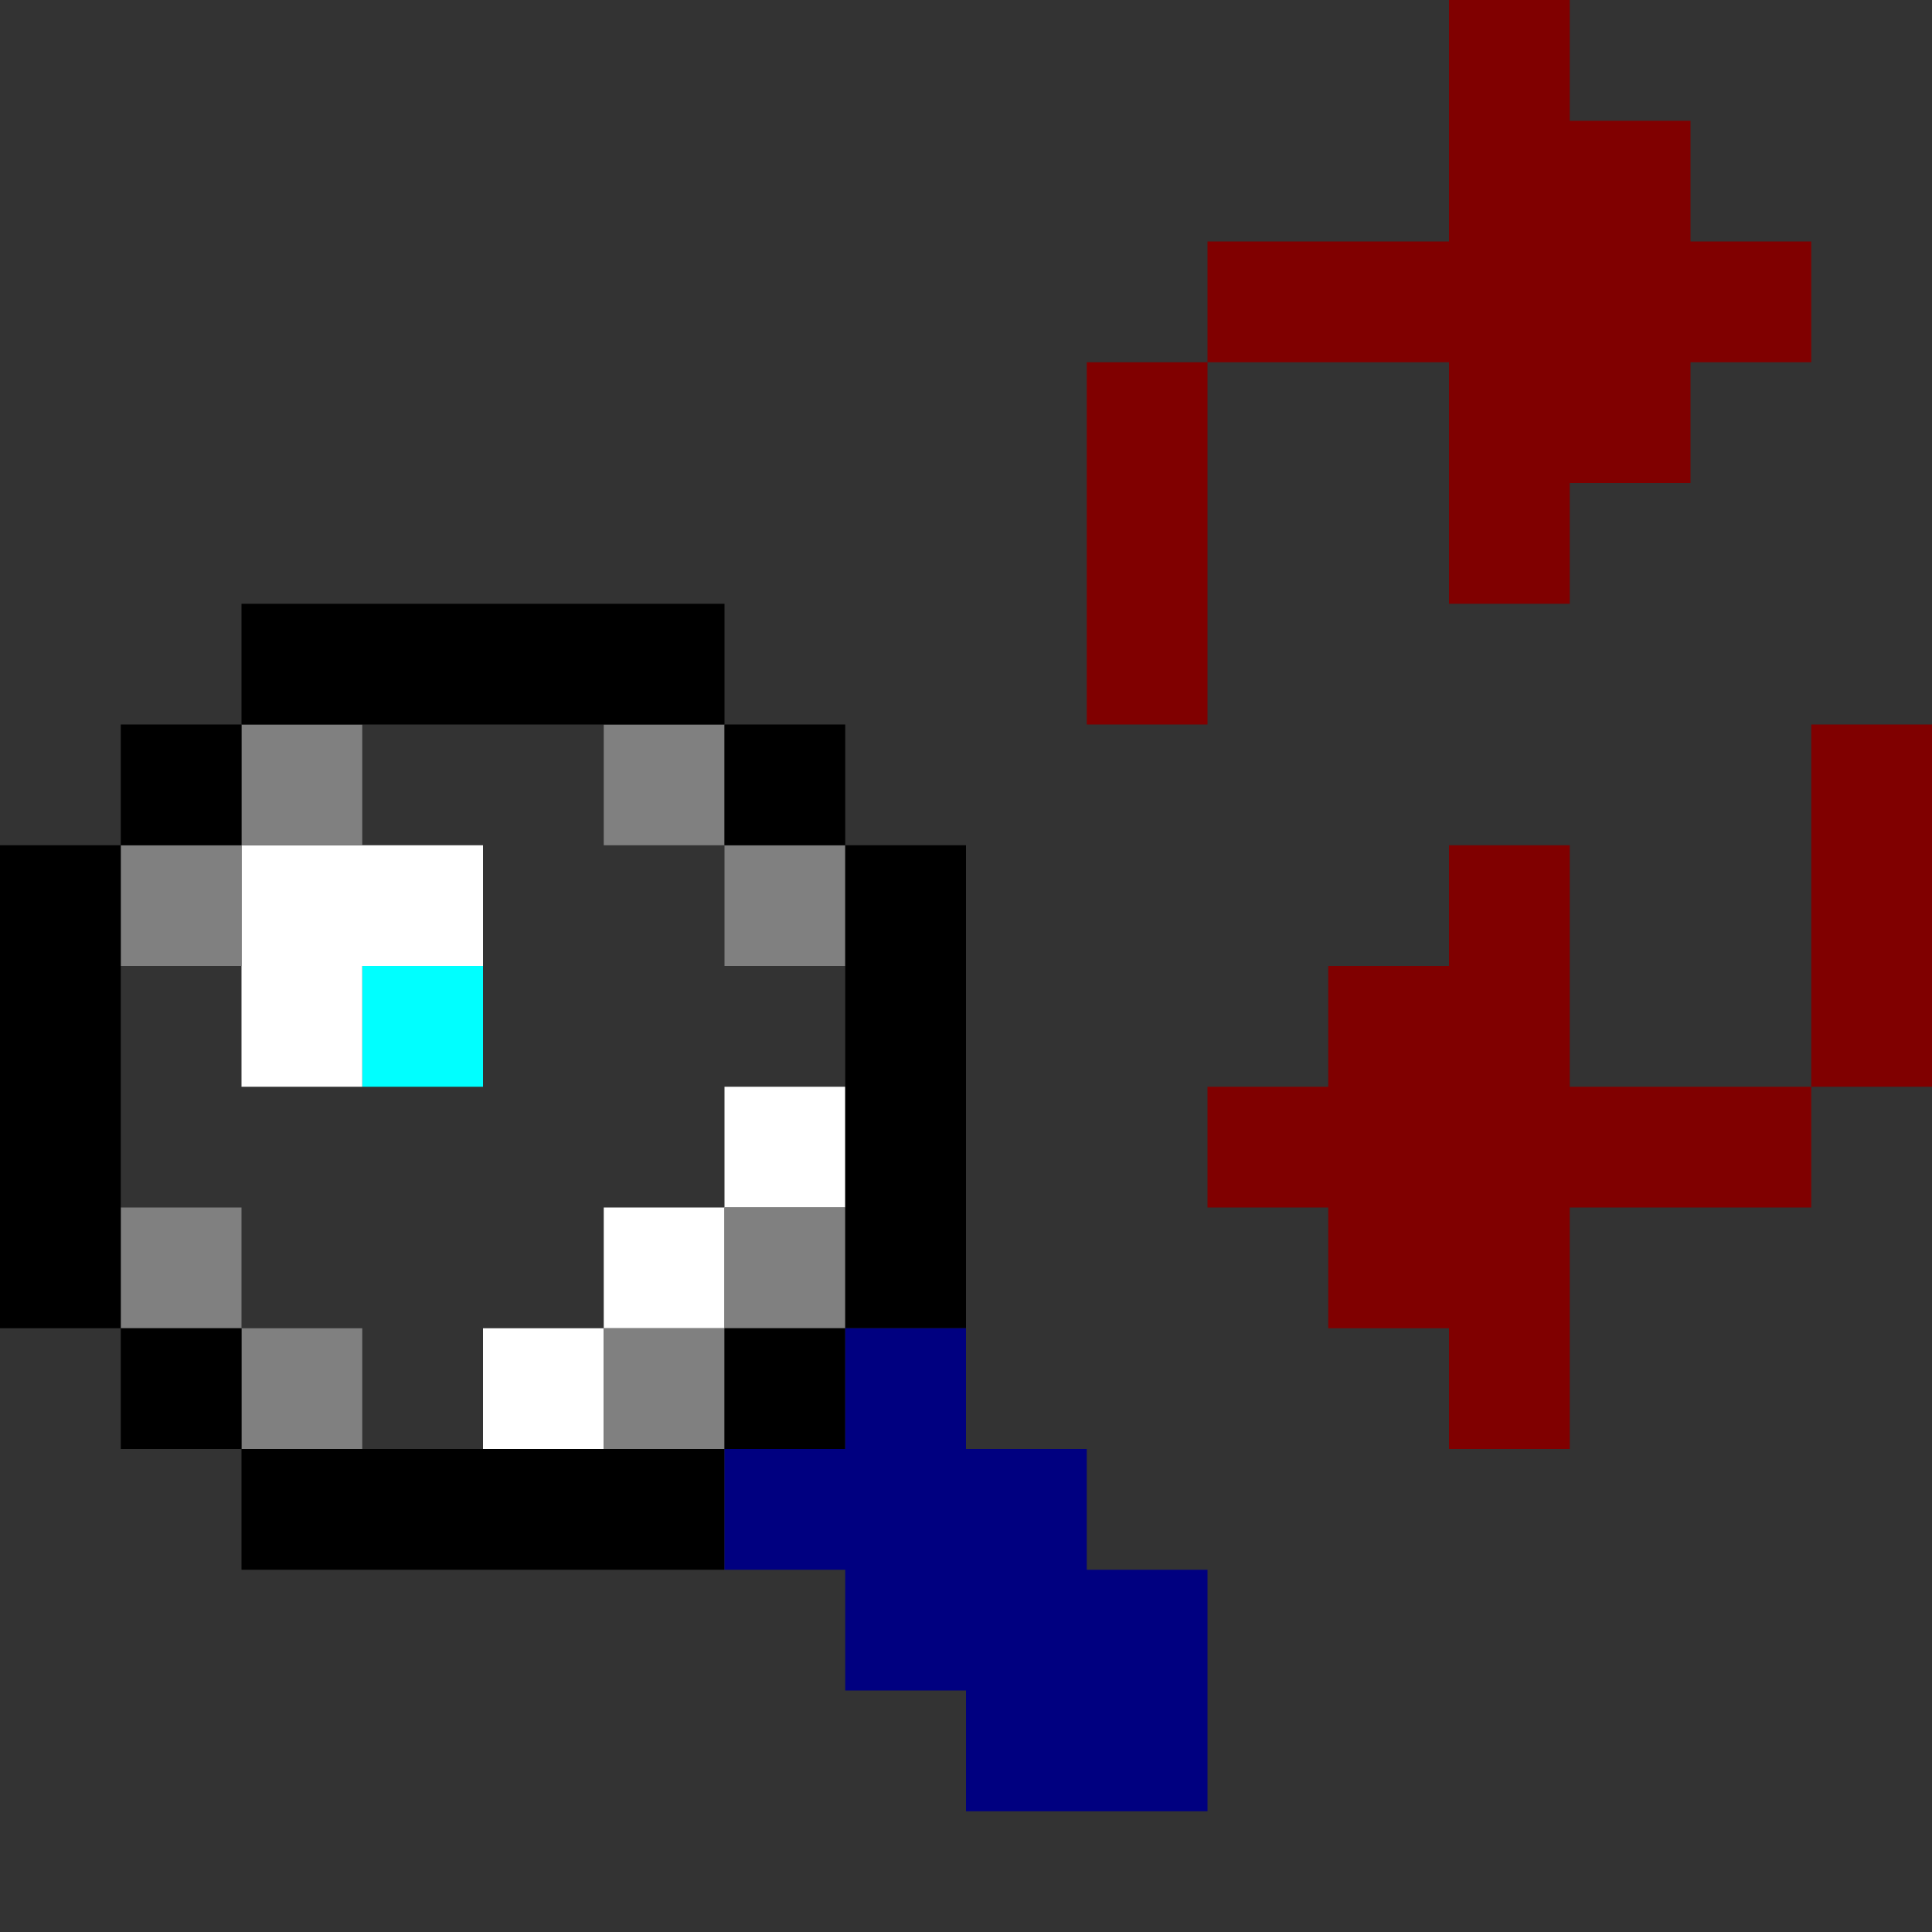
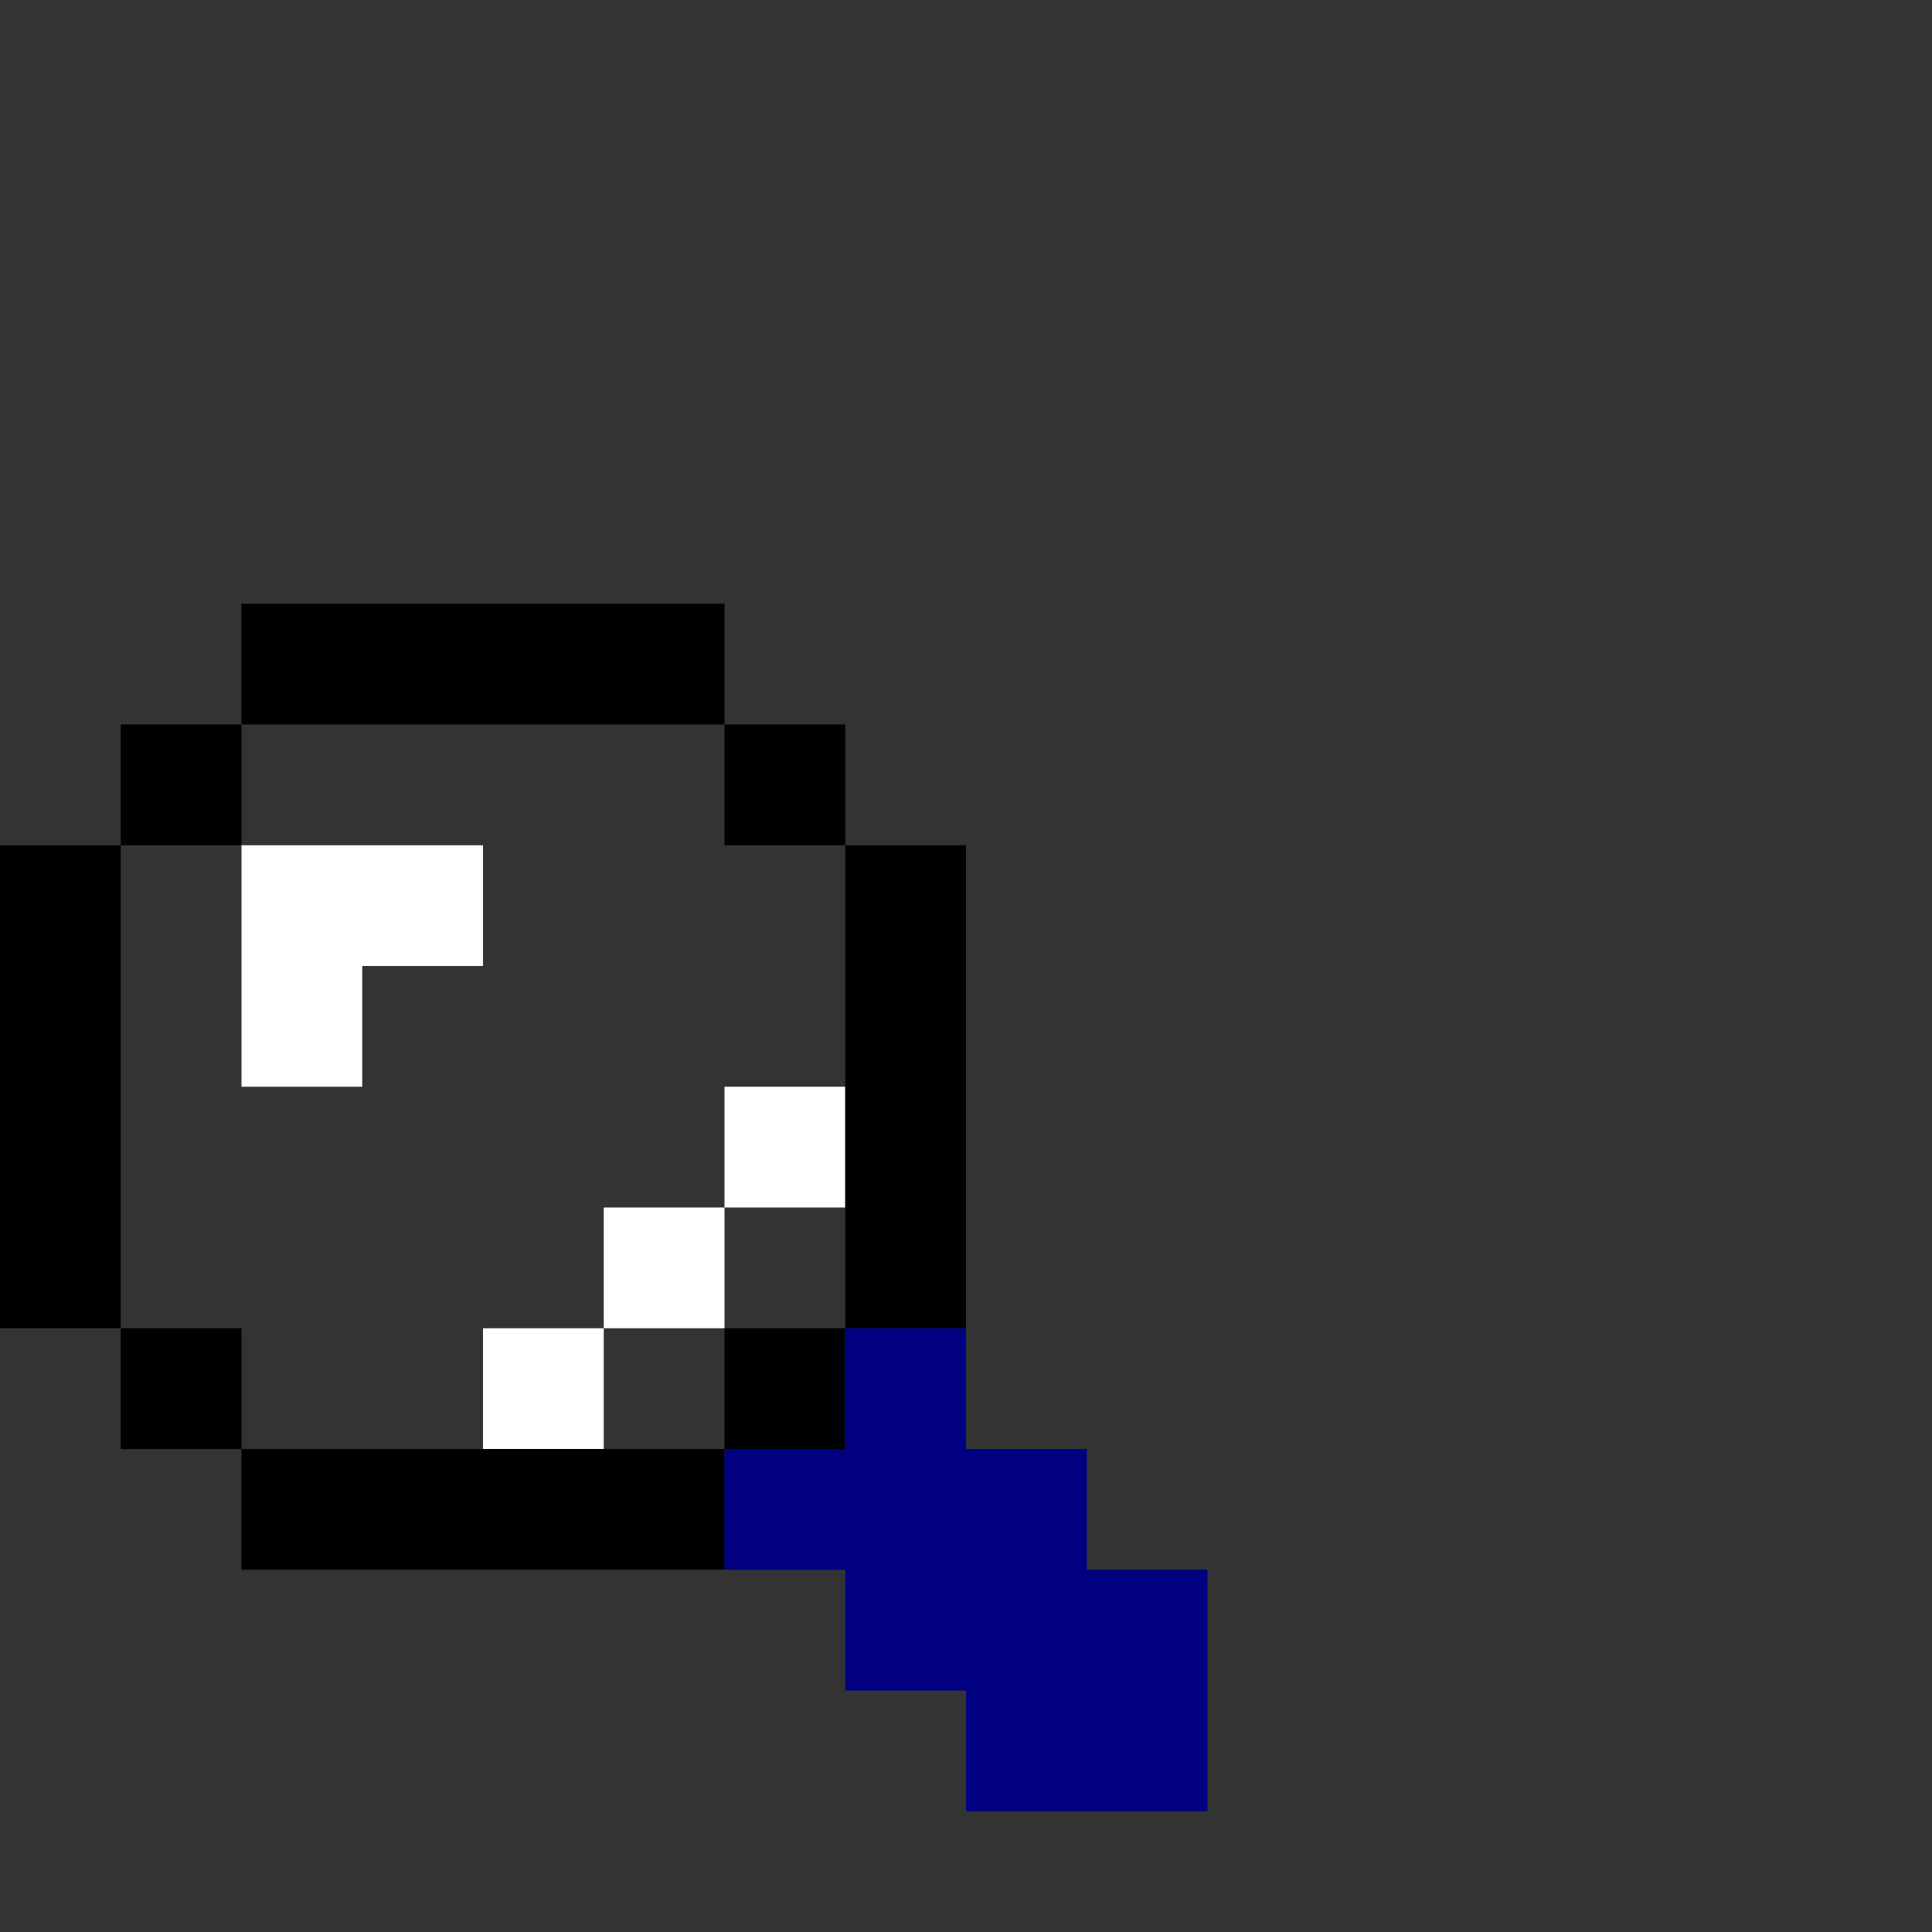
<svg xmlns="http://www.w3.org/2000/svg" xmlns:ns1="http://sodipodi.sourceforge.net/DTD/sodipodi-0.dtd" xmlns:ns2="http://www.inkscape.org/namespaces/inkscape" id="svg580" width="128px" version="1.1" height="128px" ns1:docname="chicago95_tmp_file.svg" ns2:version="0.92.4 (5da689c313, 2019-01-14)">
  <rect width="100%" height="100%" fill="#333333" stroke="none" />
  <ns1:namedview pagecolor="#ffffff" bordercolor="#666666" borderopacity="1" objecttolerance="10" gridtolerance="10" guidetolerance="10" ns2:pageopacity="0" ns2:pageshadow="2" ns2:window-width="640" ns2:window-height="480" id="namedview293" showgrid="false" ns2:zoom="1.84375" ns2:cx="64" ns2:cy="64" ns2:window-x="0" ns2:window-y="0" ns2:window-maximized="0" ns2:current-layer="svg580" />
  <defs id="defs2" />
-   <path style="fill:#00ffff" d="M 24 64 L 24 68 L 24 72 L 28 72 L 32 72 L 32 68 L 32 64 L 28 64 L 24 64 z " id="rect290" />
  <path style="fill:#ffffff" d="M 16 56 L 16 60 L 16 64 L 16 68 L 16 72 L 20 72 L 24 72 L 24 68 L 24 64 L 28 64 L 32 64 L 32 60 L 32 56 L 28 56 L 24 56 L 20 56 L 16 56 z M 48 72 L 48 76 L 48 80 L 52 80 L 56 80 L 56 76 L 56 72 L 52 72 L 48 72 z M 48 80 L 44 80 L 40 80 L 40 84 L 40 88 L 44 88 L 48 88 L 48 84 L 48 80 z M 40 88 L 36 88 L 32 88 L 32 92 L 32 96 L 36 96 L 40 96 L 40 92 L 40 88 z " id="rect466" />
-   <path style="fill:#808080" d="M 16 48 L 16 52 L 16 56 L 20 56 L 24 56 L 24 52 L 24 48 L 20 48 L 16 48 z M 16 56 L 12 56 L 8 56 L 8 60 L 8 64 L 12 64 L 16 64 L 16 60 L 16 56 z M 40 48 L 40 52 L 40 56 L 44 56 L 48 56 L 48 52 L 48 48 L 44 48 L 40 48 z M 48 56 L 48 60 L 48 64 L 52 64 L 56 64 L 56 60 L 56 56 L 52 56 L 48 56 z M 8 80 L 8 84 L 8 88 L 12 88 L 16 88 L 16 84 L 16 80 L 12 80 L 8 80 z M 16 88 L 16 92 L 16 96 L 20 96 L 24 96 L 24 92 L 24 88 L 20 88 L 16 88 z M 48 80 L 48 84 L 48 88 L 52 88 L 56 88 L 56 84 L 56 80 L 52 80 L 48 80 z M 48 88 L 44 88 L 40 88 L 40 92 L 40 96 L 44 96 L 48 96 L 48 92 L 48 88 z " id="rect470" />
-   <path style="fill:#800000" d="M 96 0 L 96 4 L 96 8 L 96 12 L 96 16 L 92 16 L 88 16 L 84 16 L 80 16 L 80 20 L 80 24 L 84 24 L 88 24 L 92 24 L 96 24 L 96 28 L 96 32 L 96 36 L 96 40 L 100 40 L 104 40 L 104 36 L 104 32 L 108 32 L 112 32 L 112 28 L 112 24 L 116 24 L 120 24 L 120 20 L 120 16 L 116 16 L 112 16 L 112 12 L 112 8 L 108 8 L 104 8 L 104 4 L 104 0 L 100 0 L 96 0 z M 80 24 L 76 24 L 72 24 L 72 28 L 72 32 L 72 36 L 72 40 L 72 44 L 72 48 L 76 48 L 80 48 L 80 44 L 80 40 L 80 36 L 80 32 L 80 28 L 80 24 z M 120 48 L 120 52 L 120 56 L 120 60 L 120 64 L 120 68 L 120 72 L 124 72 L 128 72 L 128 68 L 128 64 L 128 60 L 128 56 L 128 52 L 128 48 L 124 48 L 120 48 z M 120 72 L 116 72 L 112 72 L 108 72 L 104 72 L 104 68 L 104 64 L 104 60 L 104 56 L 100 56 L 96 56 L 96 60 L 96 64 L 92 64 L 88 64 L 88 68 L 88 72 L 84 72 L 80 72 L 80 76 L 80 80 L 84 80 L 88 80 L 88 84 L 88 88 L 92 88 L 96 88 L 96 92 L 96 96 L 100 96 L 104 96 L 104 92 L 104 88 L 104 84 L 104 80 L 108 80 L 112 80 L 116 80 L 120 80 L 120 76 L 120 72 z " id="rect482" />
  <path style="fill:#000000" d="M 16 40 L 16 44 L 16 48 L 20 48 L 24 48 L 28 48 L 32 48 L 36 48 L 40 48 L 44 48 L 48 48 L 48 44 L 48 40 L 44 40 L 40 40 L 36 40 L 32 40 L 28 40 L 24 40 L 20 40 L 16 40 z M 48 48 L 48 52 L 48 56 L 52 56 L 56 56 L 56 52 L 56 48 L 52 48 L 48 48 z M 56 56 L 56 60 L 56 64 L 56 68 L 56 72 L 56 76 L 56 80 L 56 84 L 56 88 L 60 88 L 64 88 L 64 84 L 64 80 L 64 76 L 64 72 L 64 68 L 64 64 L 64 60 L 64 56 L 60 56 L 56 56 z M 56 88 L 52 88 L 48 88 L 48 92 L 48 96 L 52 96 L 56 96 L 56 92 L 56 88 z M 48 96 L 44 96 L 40 96 L 36 96 L 32 96 L 28 96 L 24 96 L 20 96 L 16 96 L 16 100 L 16 104 L 20 104 L 24 104 L 28 104 L 32 104 L 36 104 L 40 104 L 44 104 L 48 104 L 48 100 L 48 96 z M 16 96 L 16 92 L 16 88 L 12 88 L 8 88 L 8 92 L 8 96 L 12 96 L 16 96 z M 8 88 L 8 84 L 8 80 L 8 76 L 8 72 L 8 68 L 8 64 L 8 60 L 8 56 L 4 56 L 0 56 L 0 60 L 0 64 L 0 68 L 0 72 L 0 76 L 0 80 L 0 84 L 0 88 L 4 88 L 8 88 z M 8 56 L 12 56 L 16 56 L 16 52 L 16 48 L 12 48 L 8 48 L 8 52 L 8 56 z " id="rect526" />
  <path style="fill:#000080" d="M 56 88 L 56 92 L 56 96 L 52 96 L 48 96 L 48 100 L 48 104 L 52 104 L 56 104 L 56 108 L 56 112 L 60 112 L 64 112 L 64 116 L 64 120 L 68 120 L 72 120 L 76 120 L 80 120 L 80 116 L 80 112 L 80 108 L 80 104 L 76 104 L 72 104 L 72 100 L 72 96 L 68 96 L 64 96 L 64 92 L 64 88 L 60 88 L 56 88 z " id="rect578" />
</svg>